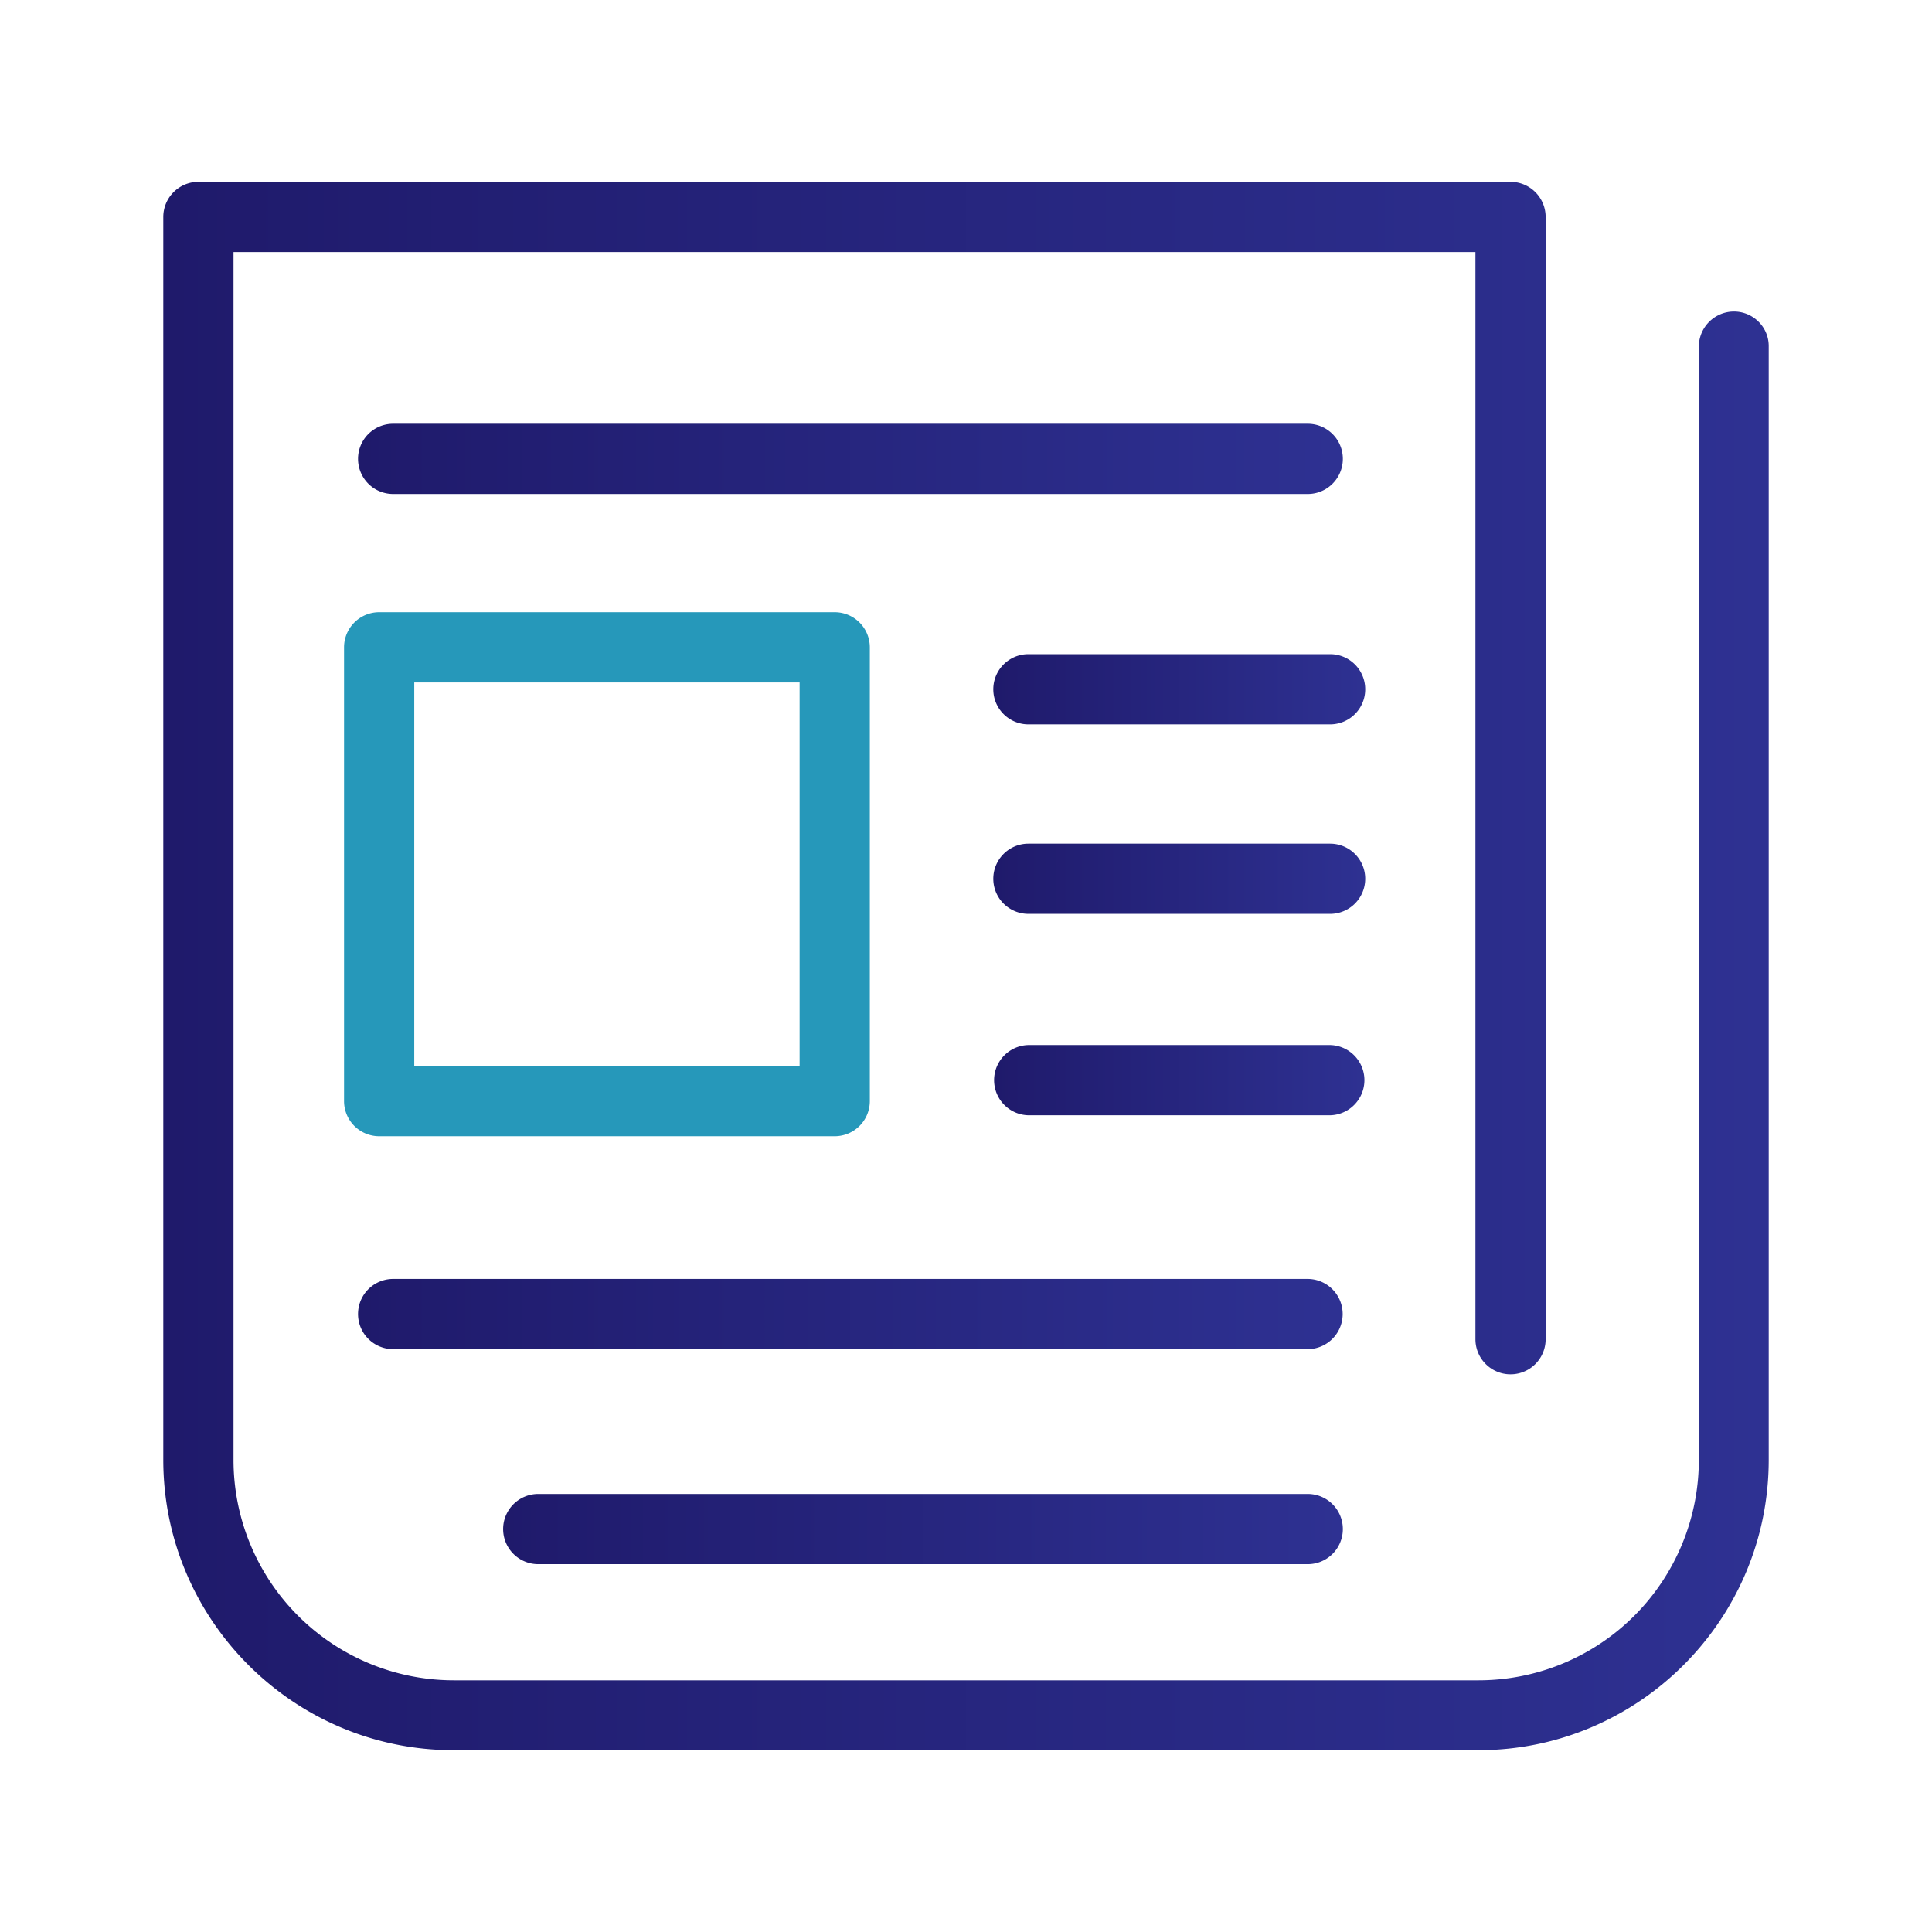
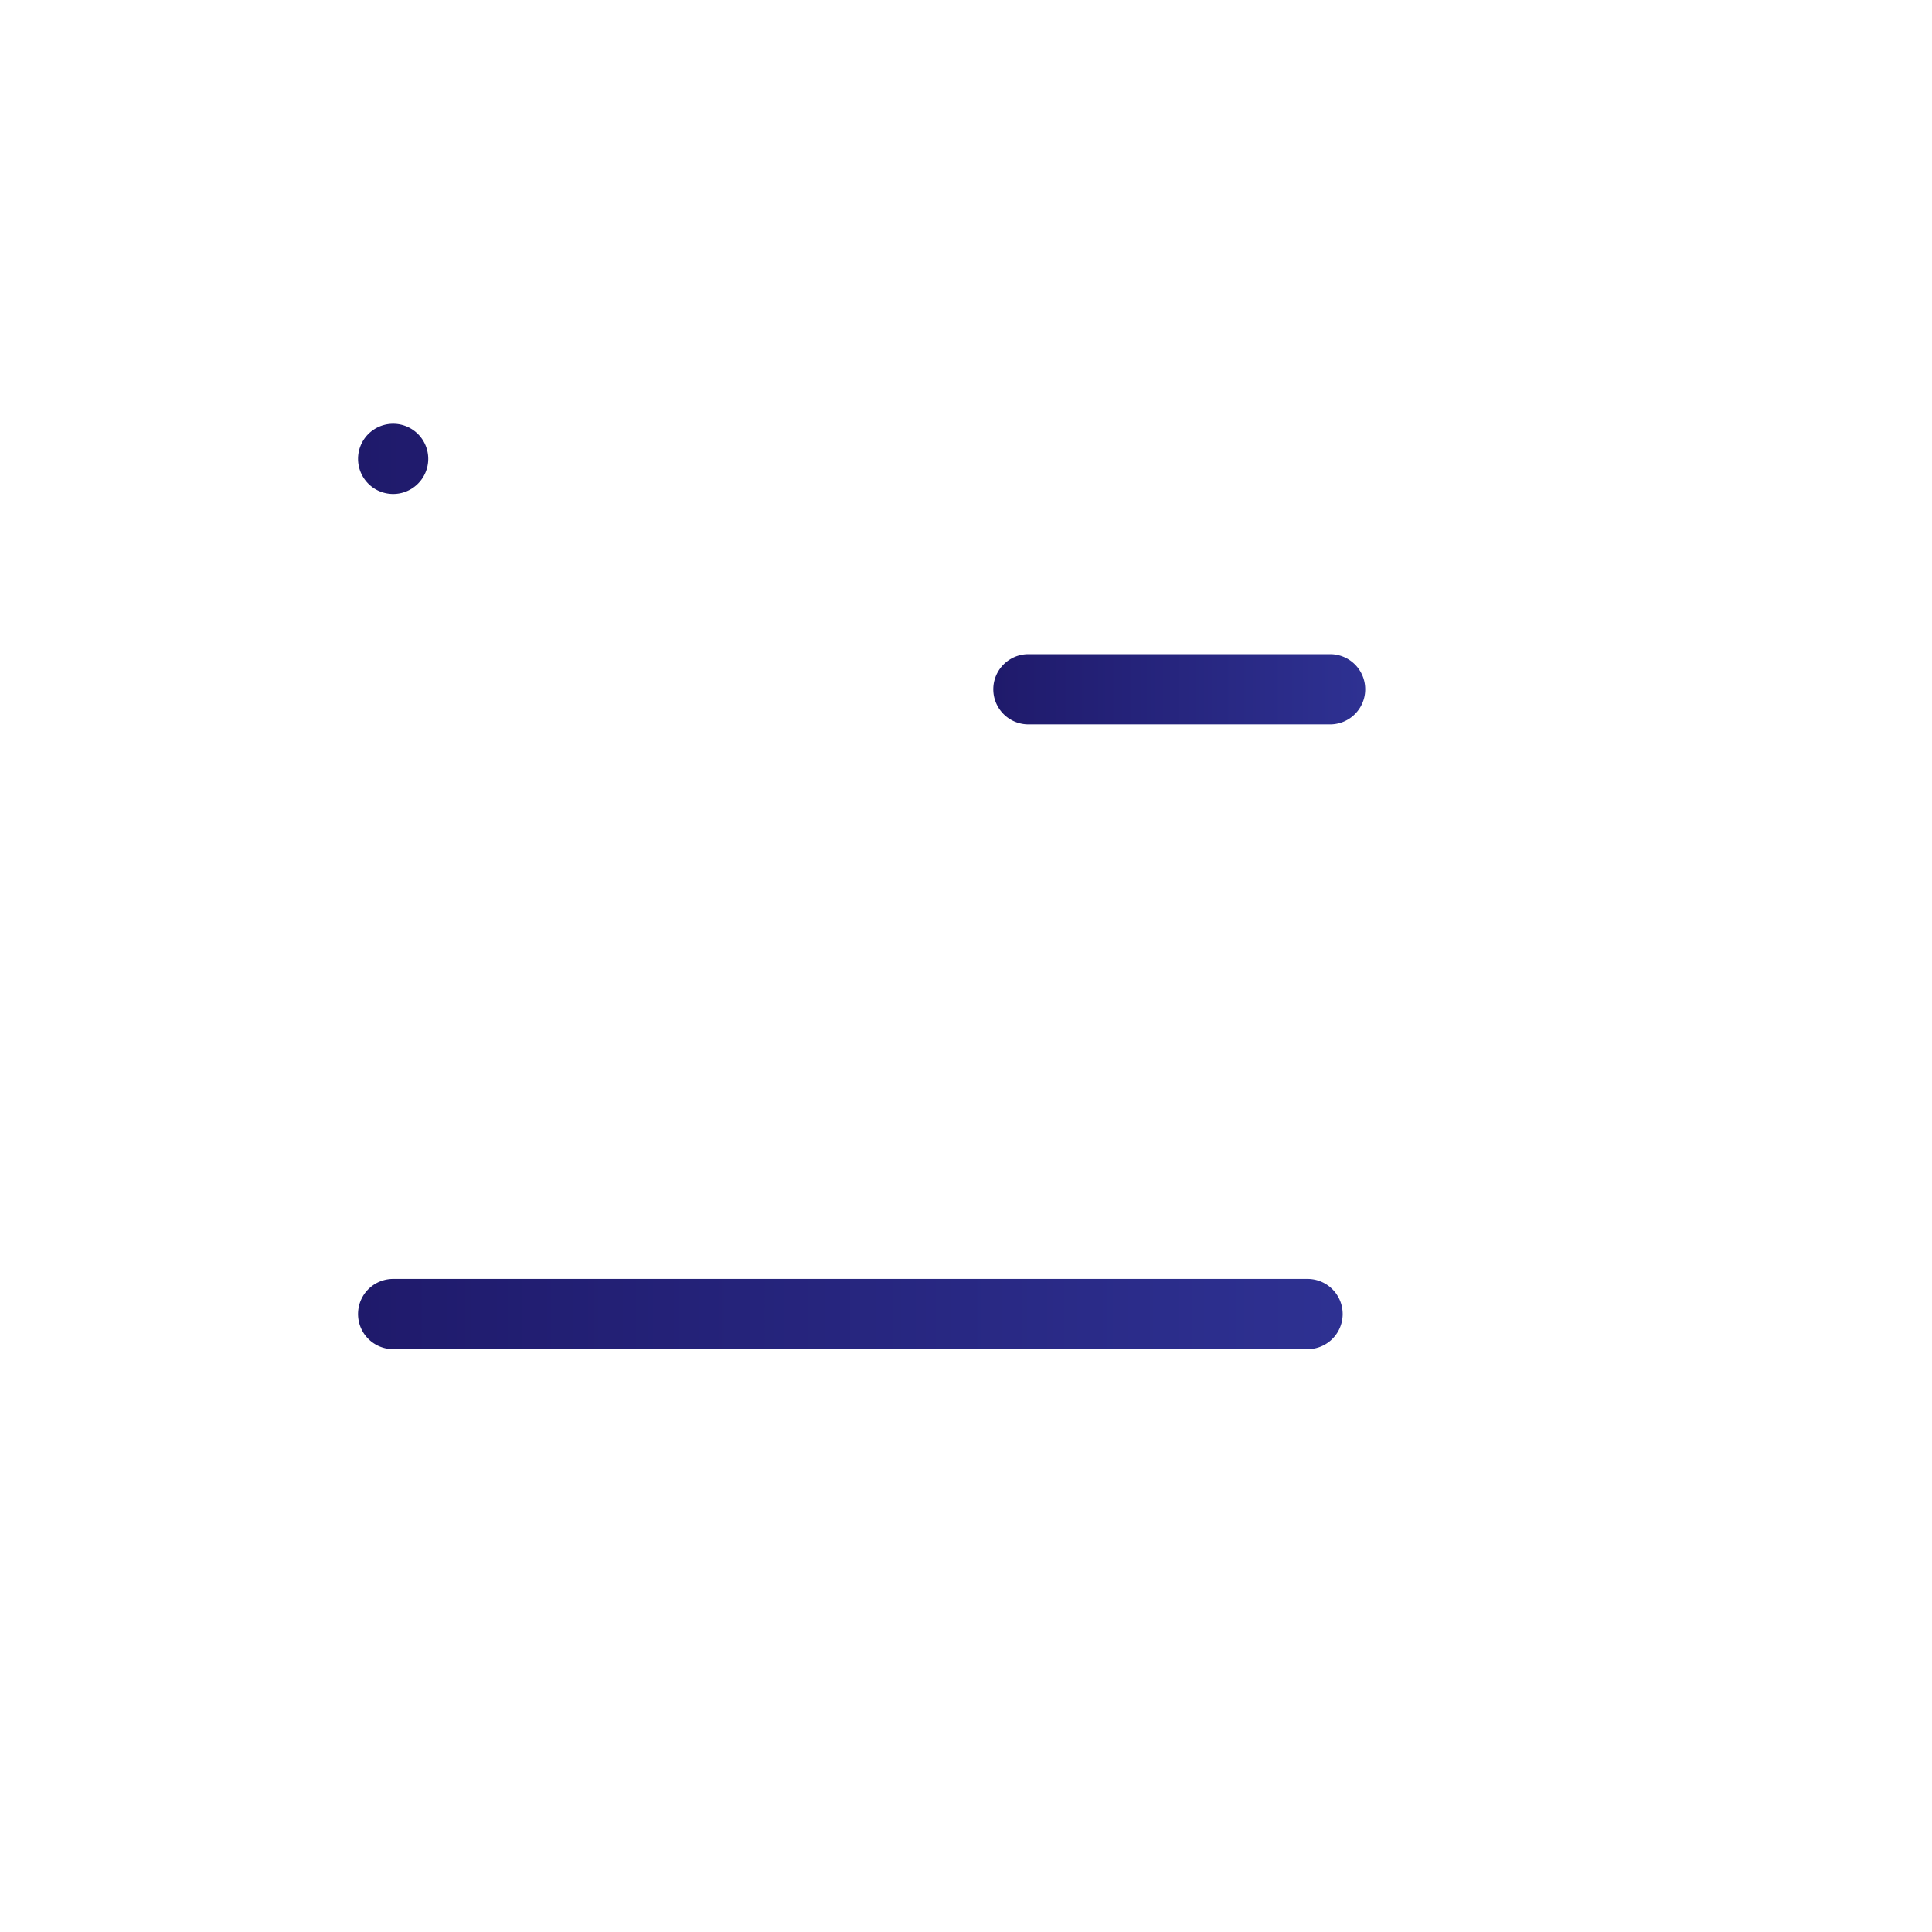
<svg xmlns="http://www.w3.org/2000/svg" xmlns:xlink="http://www.w3.org/1999/xlink" id="bbb170c0-fdb3-44e7-9871-6d85f9e45a7c" data-name="Layer 1" viewBox="0 0 1000 1000">
  <defs>
    <style>.bc7c9437-e6fb-4ca9-97f5-bf2d32008b77{fill:#2698ba;}.ac01b9ba-46f8-493c-9b70-85e29792d59f{fill:url(#a4e9b180-415d-46e8-880a-58fa1532afed);}.a9e5c635-3fb4-45f9-a0b6-f232468c509f{fill:url(#f9e6cca9-b990-45cc-a899-4bdacdddfc09);}.b7146eb1-e2bb-45b2-9dc1-95ea2bc3563b{fill:url(#b8de4cfd-857f-4f47-a76f-bbcb5d143e61);}.a78b0755-cb3f-4c90-bba1-561028a27f87{fill:url(#f05dedd3-bf1c-4c39-bb7b-a442219aec91);}.a3ec95a4-a000-4743-92c2-b480f64ed3fb{fill:url(#b44c7145-0567-4dc1-8476-c20e9267d00f);}.f0ebb106-c620-4656-b463-6661067933f0{fill:url(#a412b2b9-9986-4e6b-a8e5-e17f428f6509);}.aa72036e-d9db-4739-972d-c92d568dddf3{fill:url(#b6c68d33-a67f-4c66-b491-d6e9f3e72b1b);}</style>
    <linearGradient id="a4e9b180-415d-46e8-880a-58fa1532afed" x1="84.52" y1="500" x2="915.48" y2="500" gradientUnits="userSpaceOnUse">
      <stop offset="0" stop-color="#1f1a6b" />
      <stop offset="1" stop-color="#2e3192" />
    </linearGradient>
    <linearGradient id="f9e6cca9-b990-45cc-a899-4bdacdddfc09" x1="185.32" y1="237.51" x2="695.06" y2="237.51" xlink:href="#a4e9b180-415d-46e8-880a-58fa1532afed" />
    <linearGradient id="b8de4cfd-857f-4f47-a76f-bbcb5d143e61" x1="185.32" y1="680.15" x2="694.88" y2="680.15" xlink:href="#a4e9b180-415d-46e8-880a-58fa1532afed" />
    <linearGradient id="f05dedd3-bf1c-4c39-bb7b-a442219aec91" x1="260.42" y1="791.44" x2="695.06" y2="791.44" xlink:href="#a4e9b180-415d-46e8-880a-58fa1532afed" />
    <linearGradient id="b44c7145-0567-4dc1-8476-c20e9267d00f" x1="514.13" y1="356.77" x2="706.64" y2="356.77" xlink:href="#a4e9b180-415d-46e8-880a-58fa1532afed" />
    <linearGradient id="a412b2b9-9986-4e6b-a8e5-e17f428f6509" x1="514.13" y1="454.85" x2="706.64" y2="454.85" xlink:href="#a4e9b180-415d-46e8-880a-58fa1532afed" />
    <linearGradient id="b6c68d33-a67f-4c66-b491-d6e9f3e72b1b" x1="514.13" y1="559.08" x2="706.64" y2="559.08" xlink:href="#a4e9b180-415d-46e8-880a-58fa1532afed" />
  </defs>
  <title>novinky-ikona</title>
-   <path class="bc7c9437-e6fb-4ca9-97f5-bf2d32008b77" d="M196.25,588.11h235.8a18.19,18.19,0,0,0,18.17-18.17V335.05a18.19,18.19,0,0,0-18.17-18.17H196.25a18.19,18.19,0,0,0-18.17,18.17V569.94A18.19,18.19,0,0,0,196.25,588.11Zm18.17-234.89H413.88V551.77H214.42Z" />
-   <path class="ac01b9ba-46f8-493c-9b70-85e29792d59f" d="M897.49,161.25a18.2,18.2,0,0,0-18.18,18.17V755.79A114.06,114.06,0,0,1,765.38,869.72H234.8A114.05,114.05,0,0,1,120.87,755.79V130.46H763.68V693.18a18.17,18.17,0,1,0,36.34,0V112.29a18.2,18.2,0,0,0-18.17-18.18H102.69a18.2,18.2,0,0,0-18.17,18.18V755.61c0,82.86,67.42,150.28,150.28,150.28H765.2c82.86,0,150.28-67.42,150.28-150.28V179.42a17.67,17.67,0,0,0-5.13-12.77A17.94,17.94,0,0,0,897.49,161.25Z" />
-   <path class="a9e5c635-3fb4-45f9-a0b6-f232468c509f" d="M203.49,255.68h473.4a18.17,18.17,0,0,0,0-36.34H203.49a18.17,18.17,0,0,0,0,36.34Z" />
+   <path class="a9e5c635-3fb4-45f9-a0b6-f232468c509f" d="M203.49,255.68a18.17,18.17,0,0,0,0-36.34H203.49a18.17,18.17,0,0,0,0,36.34Z" />
  <path class="b7146eb1-e2bb-45b2-9dc1-95ea2bc3563b" d="M203.49,698.32H676.71a18.17,18.17,0,0,0,.18-36.34H203.49a18.17,18.17,0,1,0,0,36.34Z" />
-   <path class="a78b0755-cb3f-4c90-bba1-561028a27f87" d="M278.59,809.61h398.3a18.17,18.17,0,0,0,0-36.34H278.59a18.17,18.17,0,1,0,0,36.34Z" />
  <path class="a3ec95a4-a000-4743-92c2-b480f64ed3fb" d="M688.47,338.6H532.3a18.17,18.17,0,1,0,0,36.34H688.47a18.17,18.17,0,0,0,0-36.34Z" />
-   <path class="f0ebb106-c620-4656-b463-6661067933f0" d="M688.47,436.68H532.3a18.17,18.17,0,1,0,0,36.34H688.47a18.17,18.17,0,0,0,0-36.34Z" />
-   <path class="aa72036e-d9db-4739-972d-c92d568dddf3" d="M688.47,540.91H532.3a18.18,18.18,0,0,0,0,36.35H688.47a18.18,18.18,0,0,0,0-36.35Z" />
</svg>